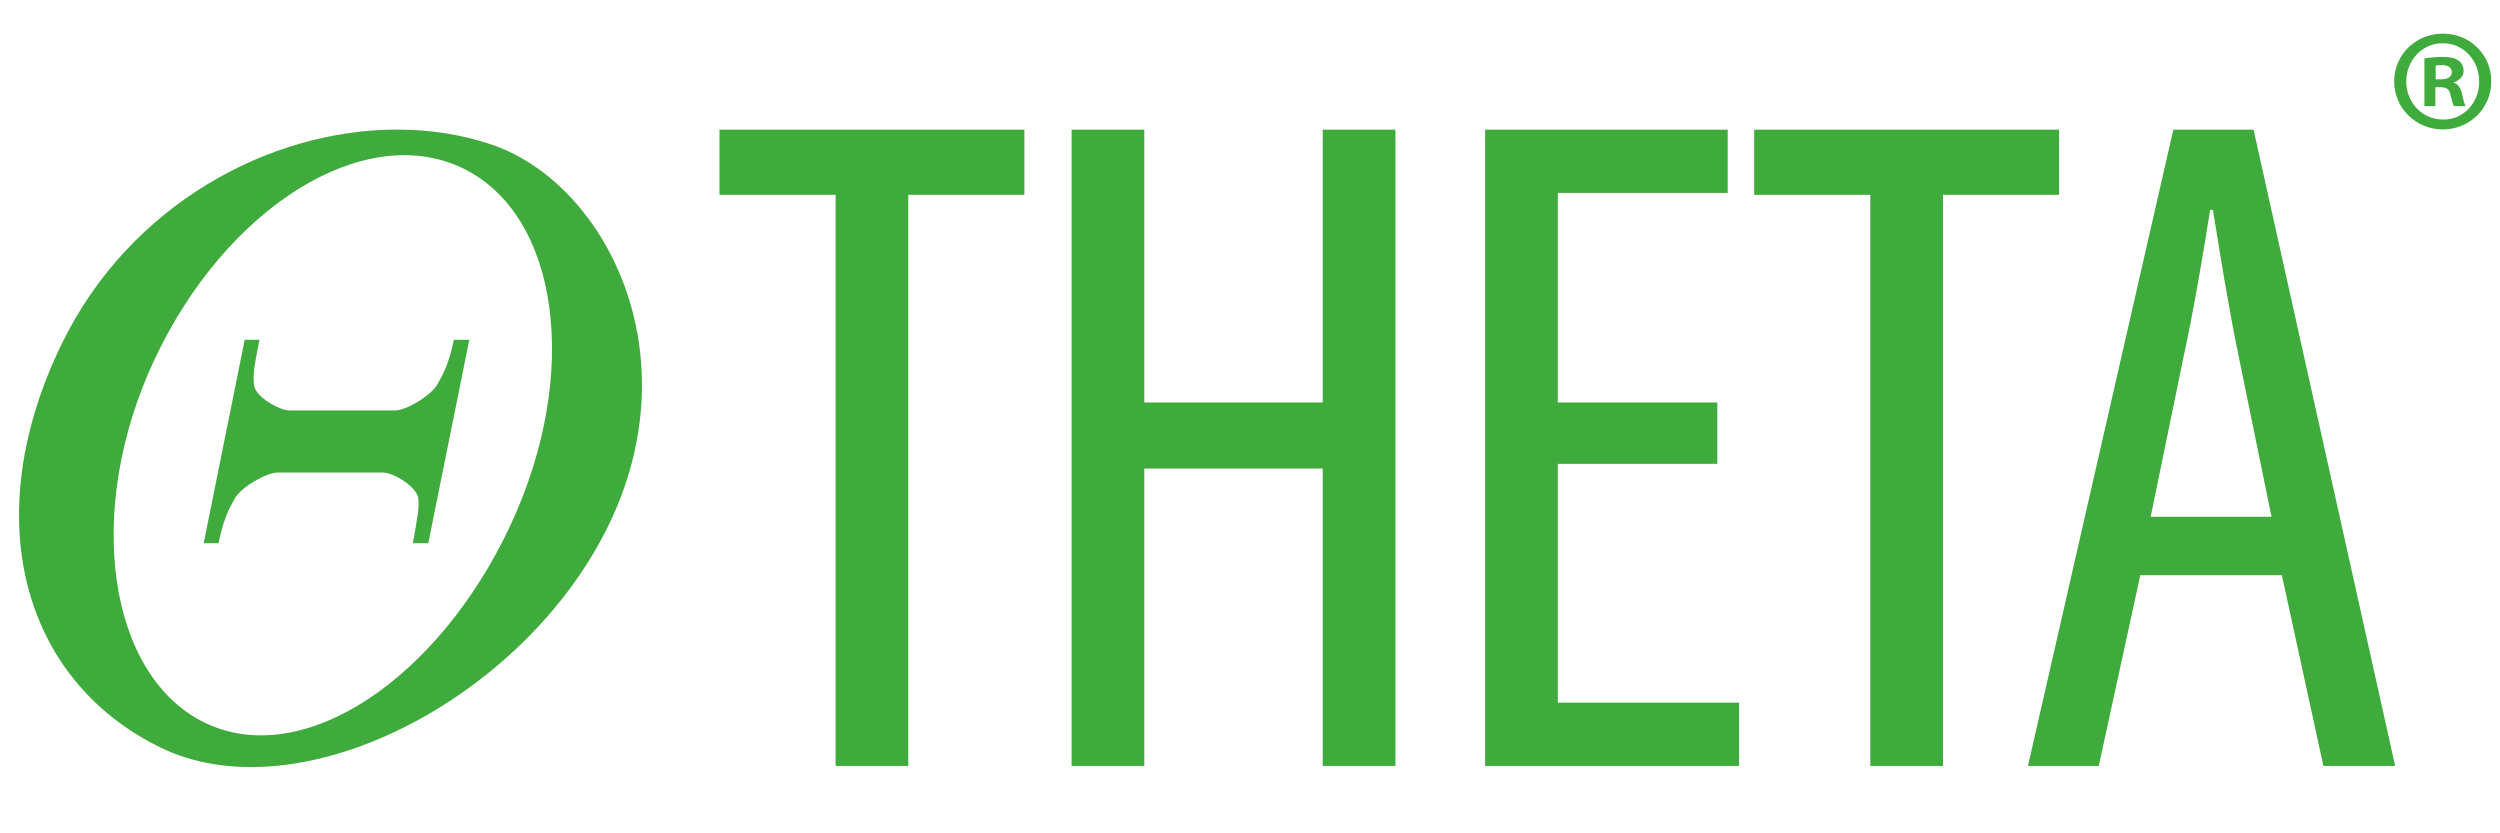
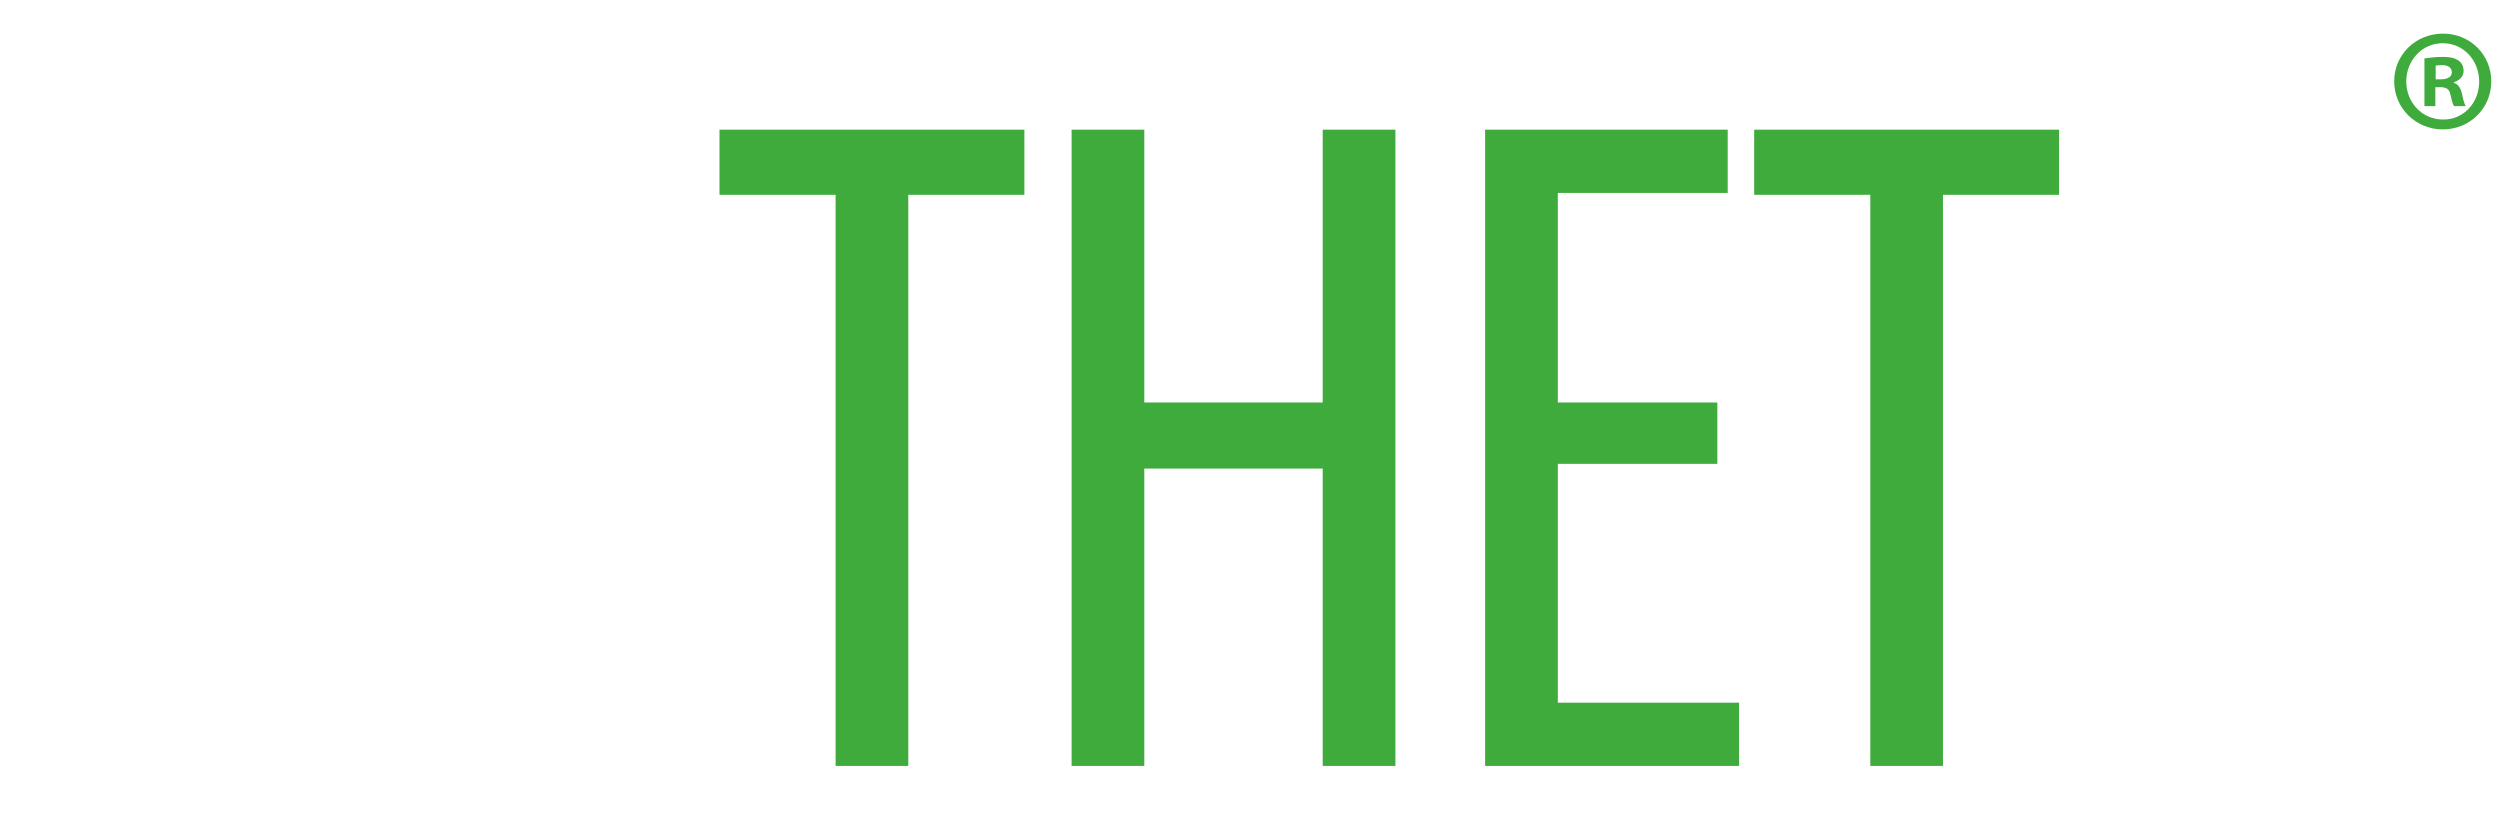
<svg xmlns="http://www.w3.org/2000/svg" xml:space="preserve" width="60mm" height="20mm" version="1.1" style="shape-rendering:geometricPrecision; text-rendering:geometricPrecision; image-rendering:optimizeQuality; fill-rule:evenodd; clip-rule:evenodd" viewBox="0 0 6000 2000">
  <defs>
    <style type="text/css">
   
    .fil0 {fill:#3FAB3C}
   
  </style>
  </defs>
  <g id="Warstwa_x0020_1">
    <polygon class="fil0" points="2005.44,467.55 1726.76,467.55 1726.76,311.21 2458.53,311.21 2458.53,467.55 2179.88,467.55 2179.88,1838.2 2005.44,1838.2 " />
    <polygon class="fil0" points="2746.32,311.21 2746.32,965.98 3174.49,965.98 3174.49,311.21 3348.99,311.21 3348.99,1838.2 3174.49,1838.2 3174.49,1124.56 2746.32,1124.56 2746.32,1838.2 2571.85,1838.2 2571.85,311.21 " />
    <polygon class="fil0" points="4121.6,1113.23 3738.75,1113.23 3738.75,1686.41 4173.75,1686.41 4173.75,1838.2 3564.28,1838.2 3564.28,311.21 4146.52,311.21 4146.52,463.01 3738.75,463.01 3738.75,965.98 4121.6,965.98 " />
    <polygon class="fil0" points="4488.73,467.55 4210.03,467.55 4210.03,311.21 4941.78,311.21 4941.78,467.55 4663.12,467.55 4663.12,1838.2 4488.73,1838.2 " />
-     <path class="fil0" d="M5451.61 1240.1l-79.32 -387.42c-22.64,-108.74 -43.03,-235.62 -61.19,-348.89l-6.76 0c-18.15,115.54 -40.79,246.95 -63.45,351.16l-79.26 385.15 289.98 0zm-314.91 140.46l-99.69 457.64 -169.93 0 348.89 -1526.99 192.57 0 339.84 1526.99 -172.21 0 -99.7 -457.64 -339.77 0z" />
-     <path class="fil0" d="M1107.73 402.38c-235.54,-110.67 -565.35,95.29 -736.72,459.98 -171.39,364.72 -111.66,763.02 123.84,873.69 235.53,110.66 557.63,-108.22 728.99,-472.93 171.39,-364.71 119.39,-750.08 -116.11,-860.74zm352.03 859.84c-203.88,417.02 -742.84,694.02 -1074.92,531.68 -332.09,-162.31 -439.7,-553.4 -235.82,-970.43 162.46,-332.33 497.74,-512.66 804.5,-512.49 78.19,0.04 154.53,11.81 225.68,35.78 270.62,91.17 484.42,498.43 280.56,915.46z" />
-     <path class="fil0" d="M488.84 1303.63l98.44 -488.08 35.5 0c-12.33,61.15 -16.61,84.27 -12.83,110.23 3.77,25.95 59.58,59.39 85.63,59.39l252.48 0c26.03,0 87.74,-35.46 103.32,-65.46 12.9,-24.22 25.54,-45.31 37.91,-104.16l37.02 0 -98.44 488.08 -37.02 0c11.29,-63.46 15.66,-85.72 13.06,-107.61 -3.42,-27.69 -59.32,-61.99 -85.87,-61.99l-251.72 0c-26.55,0 -88.41,34.86 -103.75,63.73 -12.89,24.2 -25.63,45.86 -38.23,105.87l-35.5 0z" />
    <path class="fil0" d="M5863.59 80.71c64.27,0 115.5,50.32 115.5,114.57 0,64.32 -51.23,115.31 -116.21,115.31 -64.99,0 -116.87,-50.99 -116.87,-115.31 0,-64.25 51.88,-114.57 116.87,-114.57l0.71 0zm-1.44 23.05c-49.06,0 -87.11,41.2 -87.11,91.52 0,51.06 38.05,91.59 88.55,91.59 49.07,0.67 86.46,-40.53 86.46,-90.85 0,-51.06 -37.39,-92.26 -87.17,-92.26l-0.73 0zm-17.29 150.95l-26.22 0 0 -114.56c10.37,-1.42 24.85,-3.56 43.51,-3.56 21.47,0 31.13,3.56 38.77,9.11 6.91,4.89 11.74,13.27 11.74,24.46 0,14 -10.37,23.04 -23.49,27.27l0 1.4c11.03,3.49 16.57,12.53 20.03,27.94 3.46,17.42 6.27,23.72 8.28,27.94l-27.66 0c-3.46,-4.22 -5.47,-14 -8.93,-27.94 -2.09,-11.93 -9.01,-17.48 -23.56,-17.48l-12.47 0 0 45.42zm0.73 -64.32l12.46 0c14.48,0 26.3,-4.89 26.3,-16.75 0,-10.45 -7.64,-17.49 -24.21,-17.49 -6.92,0 -11.82,0.74 -14.55,1.41l0 32.83z" />
  </g>
</svg>